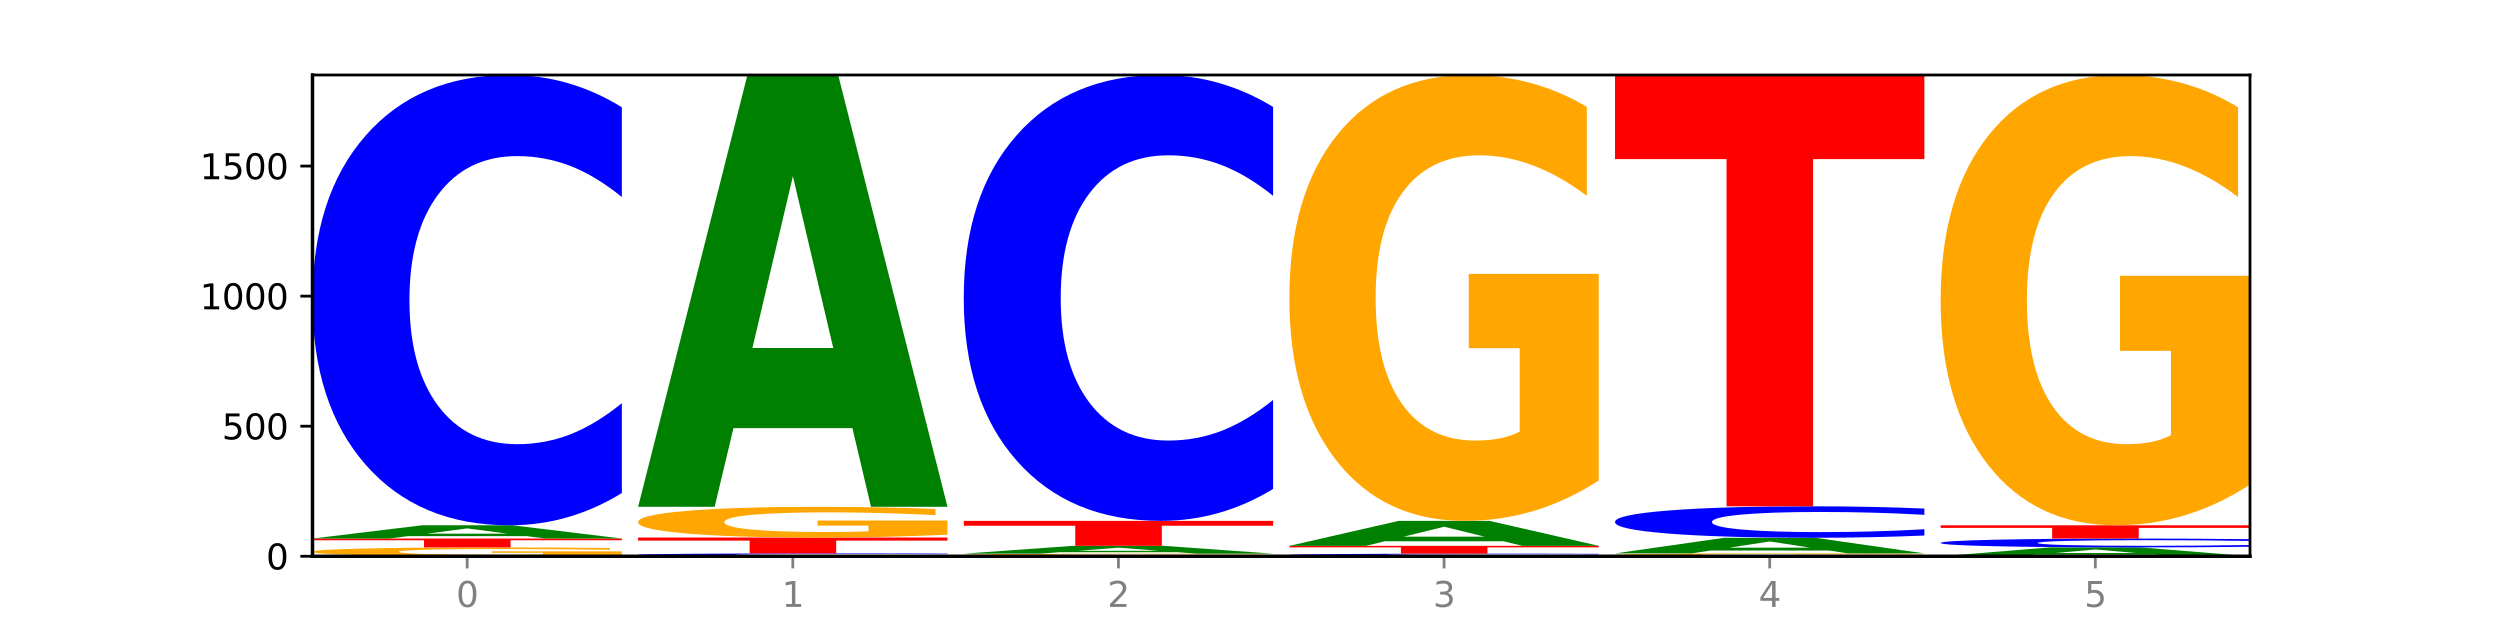
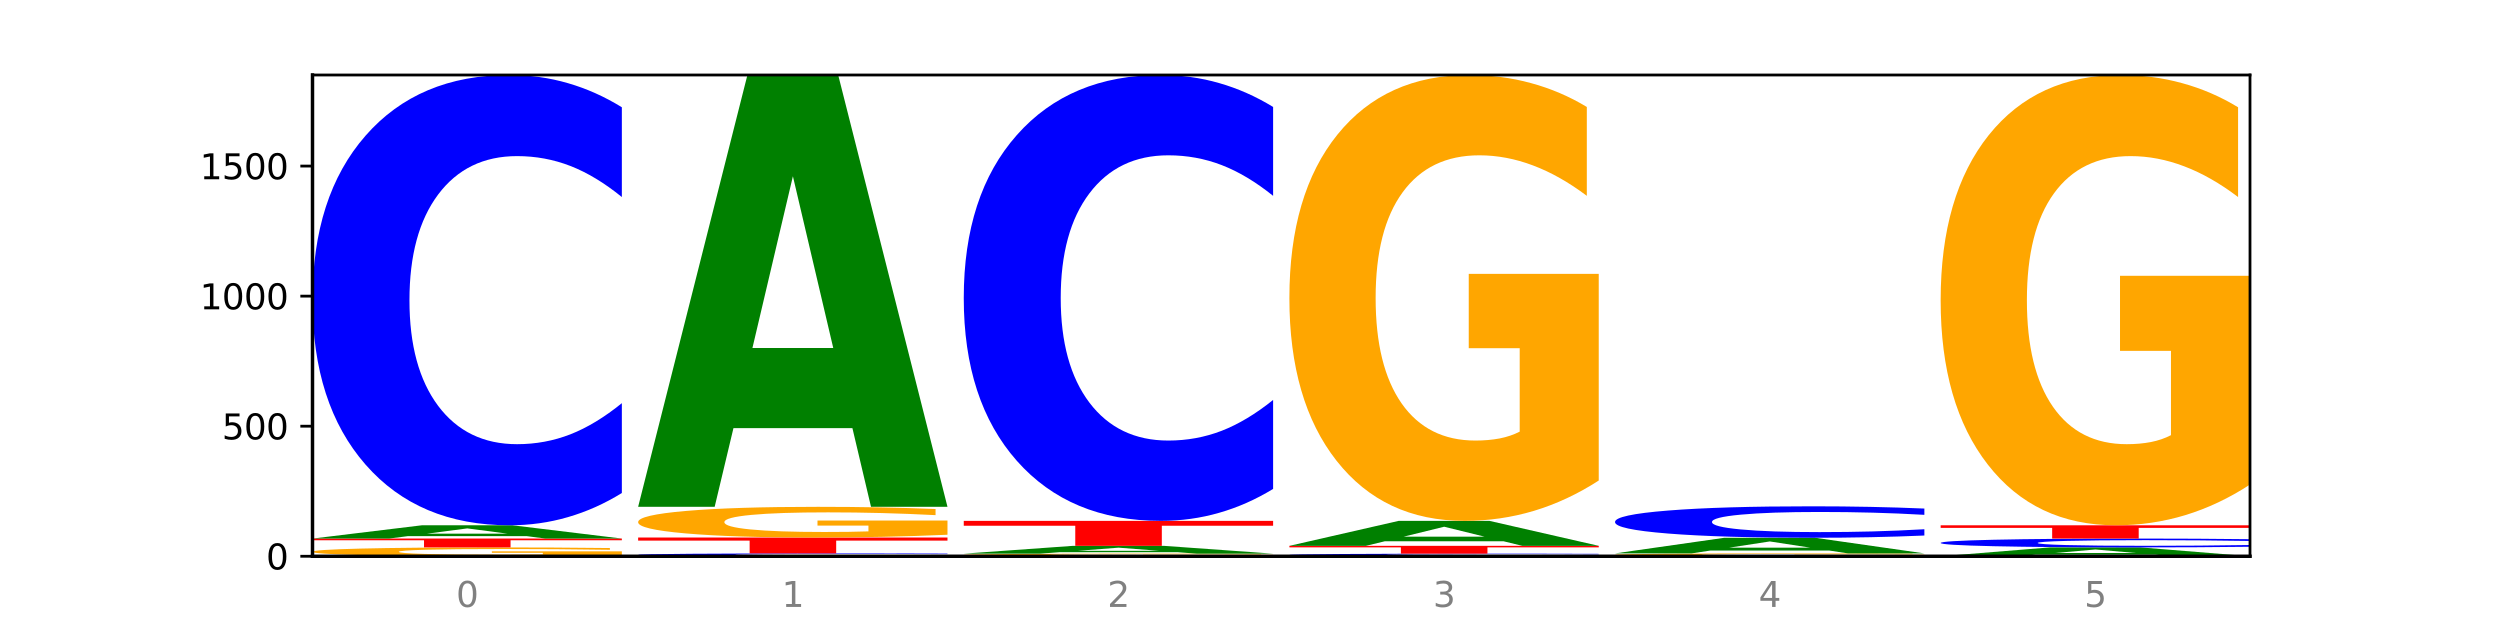
<svg xmlns="http://www.w3.org/2000/svg" xmlns:xlink="http://www.w3.org/1999/xlink" width="720pt" height="180pt" viewBox="0 0 720 180" version="1.1">
  <defs>
    <style type="text/css">*{stroke-linejoin: round; stroke-linecap: butt}</style>
  </defs>
  <g id="figure_1">
    <g id="patch_1">
      <path d="M 0 180  L 720 180  L 720 0  L 0 0  z " style="fill: #ffffff" />
    </g>
    <g id="axes_1">
      <g id="patch_2">
        <path d="M 90 160.2  L 648 160.2  L 648 21.6  L 90 21.6  z " style="fill: #ffffff" />
      </g>
      <g id="line2d_1">
        <path d="M 90 160.2  L 648 160.2  " clip-path="url(#p9cdbc81498)" style="fill: none; stroke: #000000; stroke-width: 0.5; stroke-linecap: square" />
      </g>
      <g id="patch_3">
        <path d="M 179.092 159.97  Q 170.107 160.085 160.443 160.143  Q 150.779 160.2 140.476 160.2  Q 117.195 160.2 103.597 159.857  Q 90 159.514 90 158.927  Q 90 158.334 103.837 157.993  Q 117.694 157.653 141.794 157.653  Q 151.079 157.653 159.585 157.699  Q 168.111 157.745 175.658 157.835  L 175.658 158.343  Q 167.871 158.227 160.164 158.169  Q 152.457 158.112 144.709 158.112  Q 130.373 158.112 122.606 158.323  Q 114.839 158.534 114.839 158.927  Q 114.839 159.317 122.326 159.529  Q 129.814 159.741 143.591 159.741  Q 147.345 159.741 150.56 159.729  Q 153.774 159.716 156.33 159.69  L 156.33 159.213  L 141.654 159.213  L 141.654 158.789  L 179.092 158.789  L 179.092 159.97  z " clip-path="url(#p9cdbc81498)" style="fill: #ffa600" />
      </g>
      <g id="patch_4">
        <path d="M 90 155.106  L 179.092 155.106  L 179.092 155.602  L 147.04 155.602  L 147.04 157.653  L 122.115 157.653  L 122.115 155.602  L 90 155.602  L 90 155.106  z " clip-path="url(#p9cdbc81498)" style="fill: #ff0000" />
      </g>
      <g id="patch_5">
        <path d="M 151.714 154.409  L 117.451 154.409  L 112.041 155.106  L 90 155.106  L 121.477 151.285  L 147.616 151.285  L 179.092 155.106  L 157.07 155.106  L 151.714 154.409  z M 122.916 153.7  L 146.195 153.7  L 134.574 152.18  L 122.916 153.7  z " clip-path="url(#p9cdbc81498)" style="fill: #008000" />
      </g>
      <g id="patch_6">
        <path d="M 179.092 141.989  Q 171.64 146.597 163.582 148.927  Q 155.523 151.285 146.746 151.285  Q 120.573 151.285 105.286 133.818  Q 90 116.352 90 86.483  Q 90 56.506 105.286 39.066  Q 120.573 21.6 146.746 21.6  Q 155.523 21.6 163.582 23.957  Q 171.64 26.288 179.092 30.896  L 179.092 56.747  Q 171.573 50.639 164.277 47.799  Q 156.982 44.96 148.924 44.96  Q 134.468 44.96 126.185 56.024  Q 117.924 67.061 117.924 86.483  Q 117.924 105.824 126.185 116.888  Q 134.468 127.925 148.924 127.925  Q 156.982 127.925 164.277 125.085  Q 171.573 122.219 179.092 116.111  L 179.092 141.989  z " clip-path="url(#p9cdbc81498)" style="fill: #0000ff" />
      </g>
      <g id="patch_7">
        <path d="M 272.874 160.141  Q 265.422 160.17 257.363 160.185  Q 249.305 160.2 240.528 160.2  Q 214.354 160.2 199.068 160.089  Q 183.782 159.978 183.782 159.788  Q 183.782 159.598 199.068 159.487  Q 214.354 159.376 240.528 159.376  Q 249.305 159.376 257.363 159.391  Q 265.422 159.406 272.874 159.435  L 272.874 159.599  Q 265.354 159.56 258.059 159.542  Q 250.764 159.524 242.705 159.524  Q 228.249 159.524 219.966 159.595  Q 211.706 159.665 211.706 159.788  Q 211.706 159.911 219.966 159.981  Q 228.249 160.052 242.705 160.052  Q 250.764 160.052 258.059 160.034  Q 265.354 160.015 272.874 159.976  L 272.874 160.141  z " clip-path="url(#p9cdbc81498)" style="fill: #0000ff" />
      </g>
      <g id="patch_8">
        <path d="M 183.782 154.806  L 272.874 154.806  L 272.874 155.697  L 240.821 155.697  L 240.821 159.376  L 215.896 159.376  L 215.896 155.697  L 183.782 155.697  L 183.782 154.806  z " clip-path="url(#p9cdbc81498)" style="fill: #ff0000" />
      </g>
      <g id="patch_9">
        <path d="M 272.874 154.006  Q 263.889 154.406 254.225 154.607  Q 244.561 154.806 234.258 154.806  Q 210.976 154.806 197.379 153.615  Q 183.782 152.425 183.782 150.388  Q 183.782 148.328 197.619 147.147  Q 211.476 145.965 235.576 145.965  Q 244.86 145.965 253.366 146.126  Q 261.892 146.285 269.44 146.599  L 269.44 148.361  Q 261.653 147.958 253.945 147.759  Q 246.238 147.558 238.491 147.558  Q 224.155 147.558 216.388 148.292  Q 208.62 149.024 208.62 150.388  Q 208.62 151.74 216.108 152.477  Q 223.596 153.213 237.373 153.213  Q 241.127 153.213 244.341 153.171  Q 247.556 153.128 250.112 153.036  L 250.112 151.382  L 235.436 151.382  L 235.436 149.908  L 272.874 149.908  L 272.874 154.006  z " clip-path="url(#p9cdbc81498)" style="fill: #ffa600" />
      </g>
      <g id="patch_10">
        <path d="M 245.496 123.31  L 211.232 123.31  L 205.822 145.965  L 183.782 145.965  L 215.258 21.6  L 241.397 21.6  L 272.874 145.965  L 250.851 145.965  L 245.496 123.31  z M 216.697 100.228  L 239.977 100.228  L 228.355 50.759  L 216.697 100.228  z " clip-path="url(#p9cdbc81498)" style="fill: #008000" />
      </g>
      <g id="patch_11">
        <path d="M 366.655 160.132  Q 357.67 160.166 348.006 160.183  Q 338.342 160.2 328.039 160.2  Q 304.758 160.2 291.161 160.099  Q 277.563 159.998 277.563 159.826  Q 277.563 159.651 291.4 159.551  Q 305.257 159.451 329.357 159.451  Q 338.642 159.451 347.148 159.464  Q 355.674 159.478 363.221 159.505  L 363.221 159.654  Q 355.434 159.62 347.727 159.603  Q 340.02 159.586 332.272 159.586  Q 317.936 159.586 310.169 159.648  Q 302.402 159.71 302.402 159.826  Q 302.402 159.94 309.889 160.003  Q 317.377 160.065 331.154 160.065  Q 334.908 160.065 338.123 160.061  Q 341.337 160.058 343.893 160.05  L 343.893 159.91  L 329.217 159.91  L 329.217 159.785  L 366.655 159.785  L 366.655 160.132  z " clip-path="url(#p9cdbc81498)" style="fill: #ffa600" />
      </g>
      <g id="patch_12">
        <path d="M 339.277 159.041  L 305.014 159.041  L 299.604 159.451  L 277.563 159.451  L 309.04 157.203  L 335.179 157.203  L 366.655 159.451  L 344.633 159.451  L 339.277 159.041  z M 310.479 158.624  L 333.758 158.624  L 322.137 157.73  L 310.479 158.624  z " clip-path="url(#p9cdbc81498)" style="fill: #008000" />
      </g>
      <g id="patch_13">
        <path d="M 277.563 150.011  L 366.655 150.011  L 366.655 151.414  L 334.603 151.414  L 334.603 157.203  L 309.678 157.203  L 309.678 151.414  L 277.563 151.414  L 277.563 150.011  z " clip-path="url(#p9cdbc81498)" style="fill: #ff0000" />
      </g>
      <g id="patch_14">
        <path d="M 366.655 140.807  Q 359.203 145.369 351.145 147.677  Q 343.086 150.011 334.309 150.011  Q 308.136 150.011 292.849 132.716  Q 277.563 115.421 277.563 85.845  Q 277.563 56.163 292.849 38.895  Q 308.136 21.6 334.309 21.6  Q 343.086 21.6 351.145 23.934  Q 359.203 26.242 366.655 30.804  L 366.655 56.402  Q 359.136 50.354 351.84 47.542  Q 344.545 44.73 336.487 44.73  Q 322.031 44.73 313.748 55.686  Q 305.487 66.614 305.487 85.845  Q 305.487 104.997 313.748 115.952  Q 322.031 126.881 336.487 126.881  Q 344.545 126.881 351.84 124.069  Q 359.136 121.231 366.655 115.183  L 366.655 140.807  z " clip-path="url(#p9cdbc81498)" style="fill: #0000ff" />
      </g>
      <g id="patch_15">
        <path d="M 460.437 160.146  Q 452.985 160.173 444.926 160.186  Q 436.868 160.2 428.091 160.2  Q 401.917 160.2 386.631 160.099  Q 371.345 159.998 371.345 159.826  Q 371.345 159.652 386.631 159.552  Q 401.917 159.451 428.091 159.451  Q 436.868 159.451 444.926 159.464  Q 452.985 159.478 460.437 159.505  L 460.437 159.654  Q 452.917 159.619 445.622 159.602  Q 438.327 159.586 430.268 159.586  Q 415.812 159.586 407.529 159.65  Q 399.269 159.713 399.269 159.826  Q 399.269 159.937 407.529 160.001  Q 415.812 160.065 430.268 160.065  Q 438.327 160.065 445.622 160.049  Q 452.917 160.032 460.437 159.997  L 460.437 160.146  z " clip-path="url(#p9cdbc81498)" style="fill: #0000ff" />
      </g>
      <g id="patch_16">
        <path d="M 371.345 157.203  L 460.437 157.203  L 460.437 157.642  L 428.384 157.642  L 428.384 159.451  L 403.459 159.451  L 403.459 157.642  L 371.345 157.642  L 371.345 157.203  z " clip-path="url(#p9cdbc81498)" style="fill: #ff0000" />
      </g>
      <g id="patch_17">
        <path d="M 433.059 155.893  L 398.795 155.893  L 393.385 157.203  L 371.345 157.203  L 402.821 150.011  L 428.96 150.011  L 460.437 157.203  L 438.414 157.203  L 433.059 155.893  z M 404.26 154.558  L 427.54 154.558  L 415.918 151.697  L 404.26 154.558  z " clip-path="url(#p9cdbc81498)" style="fill: #008000" />
      </g>
      <g id="patch_18">
        <path d="M 460.437 138.393  Q 451.452 144.202 441.788 147.12  Q 432.124 150.011 421.821 150.011  Q 398.539 150.011 384.942 132.716  Q 371.345 115.421 371.345 85.845  Q 371.345 55.924 385.182 38.762  Q 399.039 21.6 423.139 21.6  Q 432.423 21.6 440.929 23.934  Q 449.455 26.242 457.003 30.804  L 457.003 56.402  Q 449.216 50.54 441.508 47.648  Q 433.801 44.73 426.054 44.73  Q 411.718 44.73 403.951 55.394  Q 396.183 66.031 396.183 85.845  Q 396.183 105.474 403.671 116.191  Q 411.159 126.881 424.936 126.881  Q 428.69 126.881 431.904 126.271  Q 435.119 125.634 437.675 124.308  L 437.675 100.275  L 422.999 100.275  L 422.999 78.869  L 460.437 78.869  L 460.437 138.393  z " clip-path="url(#p9cdbc81498)" style="fill: #ffa600" />
      </g>
      <g id="patch_19">
        <path d="M 554.218 160.125  Q 545.233 160.163 535.569 160.181  Q 525.905 160.2 515.602 160.2  Q 492.321 160.2 478.724 160.089  Q 465.126 159.978 465.126 159.788  Q 465.126 159.596 478.963 159.486  Q 492.82 159.376 516.92 159.376  Q 526.205 159.376 534.711 159.391  Q 543.237 159.406 550.784 159.435  L 550.784 159.599  Q 542.997 159.562 535.29 159.543  Q 527.583 159.524 519.835 159.524  Q 505.499 159.524 497.732 159.593  Q 489.965 159.661 489.965 159.788  Q 489.965 159.914 497.453 159.983  Q 504.94 160.052 518.717 160.052  Q 522.471 160.052 525.686 160.048  Q 528.9 160.044 531.456 160.035  L 531.456 159.881  L 516.78 159.881  L 516.78 159.743  L 554.218 159.743  L 554.218 160.125  z " clip-path="url(#p9cdbc81498)" style="fill: #ffa600" />
      </g>
      <g id="patch_20">
        <path d="M 526.84 158.557  L 492.577 158.557  L 487.167 159.376  L 465.126 159.376  L 496.603 154.881  L 522.742 154.881  L 554.218 159.376  L 532.196 159.376  L 526.84 158.557  z M 498.042 157.723  L 521.321 157.723  L 509.7 155.935  L 498.042 157.723  z " clip-path="url(#p9cdbc81498)" style="fill: #008000" />
      </g>
      <g id="patch_21">
        <path d="M 554.218 154.231  Q 546.766 154.553 538.708 154.716  Q 530.649 154.881 521.872 154.881  Q 495.699 154.881 480.413 153.66  Q 465.126 152.439 465.126 150.351  Q 465.126 148.256 480.413 147.036  Q 495.699 145.816 521.872 145.816  Q 530.649 145.816 538.708 145.98  Q 546.766 146.143 554.218 146.465  L 554.218 148.272  Q 546.699 147.845 539.403 147.647  Q 532.108 147.448 524.05 147.448  Q 509.594 147.448 501.311 148.222  Q 493.05 148.993 493.05 150.351  Q 493.05 151.703 501.311 152.476  Q 509.594 153.248 524.05 153.248  Q 532.108 153.248 539.403 153.049  Q 546.699 152.849 554.218 152.422  L 554.218 154.231  z " clip-path="url(#p9cdbc81498)" style="fill: #0000ff" />
      </g>
      <g id="patch_22">
-         <path d="M 465.126 21.6  L 554.218 21.6  L 554.218 45.825  L 522.166 45.825  L 522.166 145.816  L 497.241 145.816  L 497.241 45.825  L 465.126 45.825  L 465.126 21.6  z " clip-path="url(#p9cdbc81498)" style="fill: #ff0000" />
-       </g>
+         </g>
      <g id="patch_23">
        <path d="M 620.622 159.736  L 586.358 159.736  L 580.948 160.2  L 558.908 160.2  L 590.384 157.653  L 616.523 157.653  L 648 160.2  L 625.977 160.2  L 620.622 159.736  z M 591.823 159.263  L 615.103 159.263  L 603.481 158.25  L 591.823 159.263  z " clip-path="url(#p9cdbc81498)" style="fill: #008000" />
      </g>
      <g id="patch_24">
        <path d="M 648 157.47  Q 640.548 157.561 632.489 157.606  Q 624.431 157.653 615.654 157.653  Q 589.48 157.653 574.194 157.31  Q 558.908 156.967 558.908 156.38  Q 558.908 155.791 574.194 155.449  Q 589.48 155.106 615.654 155.106  Q 624.431 155.106 632.489 155.152  Q 640.548 155.198 648 155.288  L 648 155.796  Q 640.48 155.676 633.185 155.62  Q 625.89 155.564 617.831 155.564  Q 603.375 155.564 595.092 155.782  Q 586.832 155.998 586.832 156.38  Q 586.832 156.76 595.092 156.977  Q 603.375 157.194 617.831 157.194  Q 625.89 157.194 633.185 157.138  Q 640.48 157.082 648 156.962  L 648 157.47  z " clip-path="url(#p9cdbc81498)" style="fill: #0000ff" />
      </g>
      <g id="patch_25">
        <path d="M 558.908 151.285  L 648 151.285  L 648 152.03  L 615.947 152.03  L 615.947 155.106  L 591.022 155.106  L 591.022 152.03  L 558.908 152.03  L 558.908 151.285  z " clip-path="url(#p9cdbc81498)" style="fill: #ff0000" />
      </g>
      <g id="patch_26">
        <path d="M 648 139.551  Q 639.015 145.418 629.351 148.365  Q 619.687 151.285 609.384 151.285  Q 586.103 151.285 572.505 133.818  Q 558.908 116.352 558.908 86.483  Q 558.908 56.265 572.745 38.932  Q 586.602 21.6 610.702 21.6  Q 619.986 21.6 628.492 23.957  Q 637.018 26.288 644.566 30.896  L 644.566 56.747  Q 636.779 50.827 629.071 47.907  Q 621.364 44.96 613.617 44.96  Q 599.281 44.96 591.514 55.729  Q 583.746 66.471 583.746 86.483  Q 583.746 106.306 591.234 117.129  Q 598.722 127.925 612.499 127.925  Q 616.253 127.925 619.467 127.309  Q 622.682 126.666 625.238 125.326  L 625.238 101.056  L 610.562 101.056  L 610.562 79.437  L 648 79.437  L 648 139.551  z " clip-path="url(#p9cdbc81498)" style="fill: #ffa600" />
      </g>
      <g id="matplotlib.axis_1">
        <g id="xtick_1">
          <g id="line2d_2">
            <defs>
-               <path id="mbc5a96f780" d="M 0 0  L 0 3.5  " style="stroke: #808080; stroke-width: 0.8" />
-             </defs>
+               </defs>
            <g>
              <use xlink:href="#mbc5a96f780" x="134.546" y="160.2" style="fill: #808080; stroke: #808080; stroke-width: 0.8" />
            </g>
          </g>
          <g id="text_1">
            <g style="fill: #808080" transform="translate(131.365 174.798) scale(0.1 -0.1)">
              <defs>
                <path id="DejaVuSans-30" d="M 2034 4250  Q 1547 4250 1301 3770  Q 1056 3291 1056 2328  Q 1056 1369 1301 889  Q 1547 409 2034 409  Q 2525 409 2770 889  Q 3016 1369 3016 2328  Q 3016 3291 2770 3770  Q 2525 4250 2034 4250  z M 2034 4750  Q 2819 4750 3233 4129  Q 3647 3509 3647 2328  Q 3647 1150 3233 529  Q 2819 -91 2034 -91  Q 1250 -91 836 529  Q 422 1150 422 2328  Q 422 3509 836 4129  Q 1250 4750 2034 4750  z " transform="scale(0.016)" />
              </defs>
              <use xlink:href="#DejaVuSans-30" />
            </g>
          </g>
        </g>
        <g id="xtick_2">
          <g id="line2d_3">
            <g>
              <use xlink:href="#mbc5a96f780" x="228.328" y="160.2" style="fill: #808080; stroke: #808080; stroke-width: 0.8" />
            </g>
          </g>
          <g id="text_2">
            <g style="fill: #808080" transform="translate(225.146 174.798) scale(0.1 -0.1)">
              <defs>
                <path id="DejaVuSans-31" d="M 794 531  L 1825 531  L 1825 4091  L 703 3866  L 703 4441  L 1819 4666  L 2450 4666  L 2450 531  L 3481 531  L 3481 0  L 794 0  L 794 531  z " transform="scale(0.016)" />
              </defs>
              <use xlink:href="#DejaVuSans-31" />
            </g>
          </g>
        </g>
        <g id="xtick_3">
          <g id="line2d_4">
            <g>
              <use xlink:href="#mbc5a96f780" x="322.109" y="160.2" style="fill: #808080; stroke: #808080; stroke-width: 0.8" />
            </g>
          </g>
          <g id="text_3">
            <g style="fill: #808080" transform="translate(318.928 174.798) scale(0.1 -0.1)">
              <defs>
                <path id="DejaVuSans-32" d="M 1228 531  L 3431 531  L 3431 0  L 469 0  L 469 531  Q 828 903 1448 1529  Q 2069 2156 2228 2338  Q 2531 2678 2651 2914  Q 2772 3150 2772 3378  Q 2772 3750 2511 3984  Q 2250 4219 1831 4219  Q 1534 4219 1204 4116  Q 875 4013 500 3803  L 500 4441  Q 881 4594 1212 4672  Q 1544 4750 1819 4750  Q 2544 4750 2975 4387  Q 3406 4025 3406 3419  Q 3406 3131 3298 2873  Q 3191 2616 2906 2266  Q 2828 2175 2409 1742  Q 1991 1309 1228 531  z " transform="scale(0.016)" />
              </defs>
              <use xlink:href="#DejaVuSans-32" />
            </g>
          </g>
        </g>
        <g id="xtick_4">
          <g id="line2d_5">
            <g>
              <use xlink:href="#mbc5a96f780" x="415.891" y="160.2" style="fill: #808080; stroke: #808080; stroke-width: 0.8" />
            </g>
          </g>
          <g id="text_4">
            <g style="fill: #808080" transform="translate(412.71 174.798) scale(0.1 -0.1)">
              <defs>
                <path id="DejaVuSans-33" d="M 2597 2516  Q 3050 2419 3304 2112  Q 3559 1806 3559 1356  Q 3559 666 3084 287  Q 2609 -91 1734 -91  Q 1441 -91 1130 -33  Q 819 25 488 141  L 488 750  Q 750 597 1062 519  Q 1375 441 1716 441  Q 2309 441 2620 675  Q 2931 909 2931 1356  Q 2931 1769 2642 2001  Q 2353 2234 1838 2234  L 1294 2234  L 1294 2753  L 1863 2753  Q 2328 2753 2575 2939  Q 2822 3125 2822 3475  Q 2822 3834 2567 4026  Q 2313 4219 1838 4219  Q 1578 4219 1281 4162  Q 984 4106 628 3988  L 628 4550  Q 988 4650 1302 4700  Q 1616 4750 1894 4750  Q 2613 4750 3031 4423  Q 3450 4097 3450 3541  Q 3450 3153 3228 2886  Q 3006 2619 2597 2516  z " transform="scale(0.016)" />
              </defs>
              <use xlink:href="#DejaVuSans-33" />
            </g>
          </g>
        </g>
        <g id="xtick_5">
          <g id="line2d_6">
            <g>
              <use xlink:href="#mbc5a96f780" x="509.672" y="160.2" style="fill: #808080; stroke: #808080; stroke-width: 0.8" />
            </g>
          </g>
          <g id="text_5">
            <g style="fill: #808080" transform="translate(506.491 174.798) scale(0.1 -0.1)">
              <defs>
                <path id="DejaVuSans-34" d="M 2419 4116  L 825 1625  L 2419 1625  L 2419 4116  z M 2253 4666  L 3047 4666  L 3047 1625  L 3713 1625  L 3713 1100  L 3047 1100  L 3047 0  L 2419 0  L 2419 1100  L 313 1100  L 313 1709  L 2253 4666  z " transform="scale(0.016)" />
              </defs>
              <use xlink:href="#DejaVuSans-34" />
            </g>
          </g>
        </g>
        <g id="xtick_6">
          <g id="line2d_7">
            <g>
              <use xlink:href="#mbc5a96f780" x="603.454" y="160.2" style="fill: #808080; stroke: #808080; stroke-width: 0.8" />
            </g>
          </g>
          <g id="text_6">
            <g style="fill: #808080" transform="translate(600.273 174.798) scale(0.1 -0.1)">
              <defs>
                <path id="DejaVuSans-35" d="M 691 4666  L 3169 4666  L 3169 4134  L 1269 4134  L 1269 2991  Q 1406 3038 1543 3061  Q 1681 3084 1819 3084  Q 2600 3084 3056 2656  Q 3513 2228 3513 1497  Q 3513 744 3044 326  Q 2575 -91 1722 -91  Q 1428 -91 1123 -41  Q 819 9 494 109  L 494 744  Q 775 591 1075 516  Q 1375 441 1709 441  Q 2250 441 2565 725  Q 2881 1009 2881 1497  Q 2881 1984 2565 2268  Q 2250 2553 1709 2553  Q 1456 2553 1204 2497  Q 953 2441 691 2322  L 691 4666  z " transform="scale(0.016)" />
              </defs>
              <use xlink:href="#DejaVuSans-35" />
            </g>
          </g>
        </g>
      </g>
      <g id="matplotlib.axis_2">
        <g id="ytick_1">
          <g id="line2d_8">
            <defs>
              <path id="m8bf5ba99fe" d="M 0 0  L -3.5 0  " style="stroke: #000000; stroke-width: 0.8" />
            </defs>
            <g>
              <use xlink:href="#m8bf5ba99fe" x="90" y="160.2" style="stroke: #000000; stroke-width: 0.8" />
            </g>
          </g>
          <g id="text_7">
            <g transform="translate(76.638 163.999) scale(0.1 -0.1)">
              <use xlink:href="#DejaVuSans-30" />
            </g>
          </g>
        </g>
        <g id="ytick_2">
          <g id="line2d_9">
            <g>
              <use xlink:href="#m8bf5ba99fe" x="90" y="122.741" style="stroke: #000000; stroke-width: 0.8" />
            </g>
          </g>
          <g id="text_8">
            <g transform="translate(63.913 126.54) scale(0.1 -0.1)">
              <use xlink:href="#DejaVuSans-35" />
              <use xlink:href="#DejaVuSans-30" x="63.623" />
              <use xlink:href="#DejaVuSans-30" x="127.246" />
            </g>
          </g>
        </g>
        <g id="ytick_3">
          <g id="line2d_10">
            <g>
              <use xlink:href="#m8bf5ba99fe" x="90" y="85.281" style="stroke: #000000; stroke-width: 0.8" />
            </g>
          </g>
          <g id="text_9">
            <g transform="translate(57.55 89.08) scale(0.1 -0.1)">
              <use xlink:href="#DejaVuSans-31" />
              <use xlink:href="#DejaVuSans-30" x="63.623" />
              <use xlink:href="#DejaVuSans-30" x="127.246" />
              <use xlink:href="#DejaVuSans-30" x="190.869" />
            </g>
          </g>
        </g>
        <g id="ytick_4">
          <g id="line2d_11">
            <g>
              <use xlink:href="#m8bf5ba99fe" x="90" y="47.822" style="stroke: #000000; stroke-width: 0.8" />
            </g>
          </g>
          <g id="text_10">
            <g transform="translate(57.55 51.621) scale(0.1 -0.1)">
              <use xlink:href="#DejaVuSans-31" />
              <use xlink:href="#DejaVuSans-35" x="63.623" />
              <use xlink:href="#DejaVuSans-30" x="127.246" />
              <use xlink:href="#DejaVuSans-30" x="190.869" />
            </g>
          </g>
        </g>
      </g>
      <g id="patch_27">
        <path d="M 90 160.2  L 90 21.6  " style="fill: none; stroke: #000000; stroke-linejoin: miter; stroke-linecap: square" />
      </g>
      <g id="patch_28">
        <path d="M 648 160.2  L 648 21.6  " style="fill: none; stroke: #000000; stroke-width: 0.8; stroke-linejoin: miter; stroke-linecap: square" />
      </g>
      <g id="patch_29">
        <path d="M 90 160.2  L 648 160.2  " style="fill: none; stroke: #000000; stroke-linejoin: miter; stroke-linecap: square" />
      </g>
      <g id="patch_30">
        <path d="M 90 21.6  L 648 21.6  " style="fill: none; stroke: #000000; stroke-width: 0.8; stroke-linejoin: miter; stroke-linecap: square" />
      </g>
    </g>
  </g>
  <defs>
    <clipPath id="p9cdbc81498">
      <rect x="90" y="21.6" width="558" height="138.6" />
    </clipPath>
  </defs>
</svg>